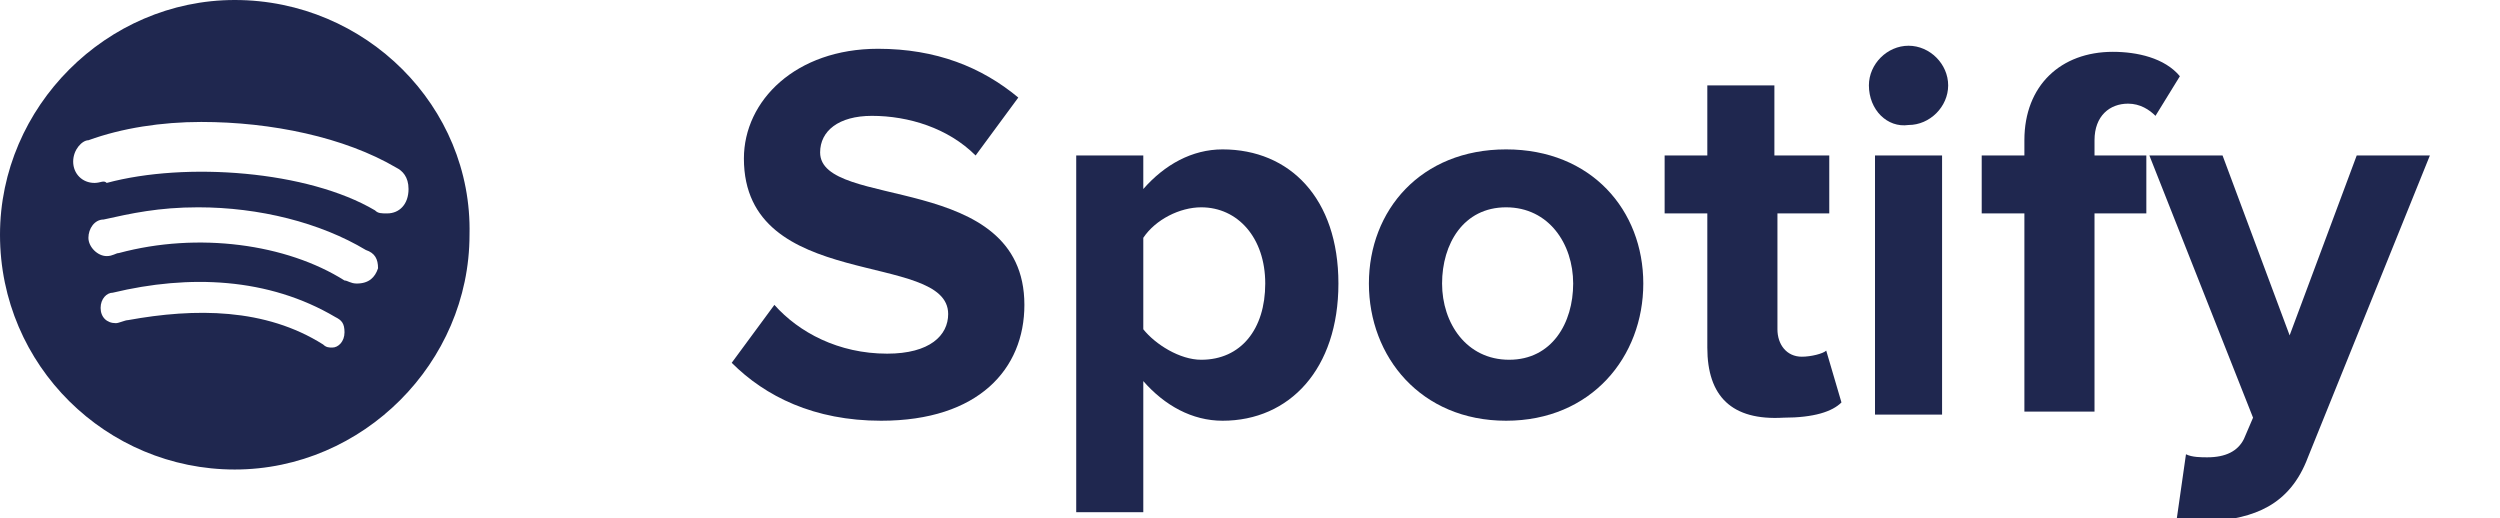
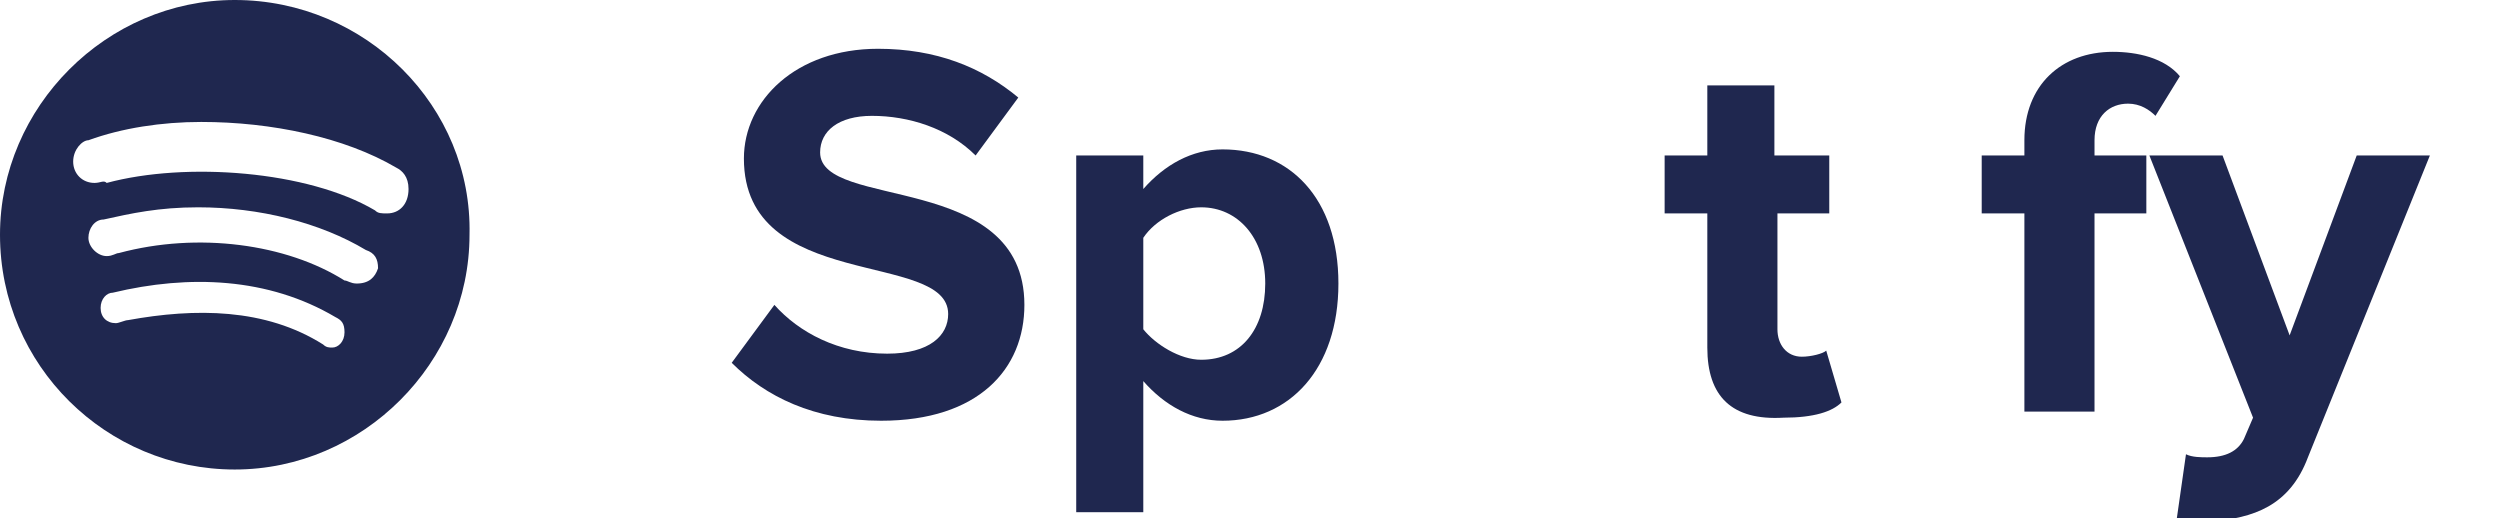
<svg xmlns="http://www.w3.org/2000/svg" version="1.1" id="Laag_1" x="0px" y="0px" viewBox="0 0 82 17" style="enable-background:new 0 0 82 17;" xml:space="preserve">
  <style type="text/css">
	.st0{fill:#1F274F;}
</style>
  <g>
    <g>
      <path class="st0" d="M24,11.9l1.4-1.9c0.8,0.9,2.1,1.6,3.7,1.6c1.4,0,2-0.6,2-1.3c0-2.1-6.7-0.7-6.7-5.1c0-1.9,1.7-3.6,4.4-3.6    c1.9,0,3.4,0.6,4.6,1.6L32,5.1c-0.9-0.9-2.2-1.3-3.4-1.3c-1.1,0-1.7,0.5-1.7,1.2c0,1.9,6.7,0.6,6.7,5c0,2.1-1.5,3.8-4.7,3.8    C26.7,13.8,25.1,13,24,11.9z" />
      <path class="st0" d="M37.5,12.5v4.3h-2.2V5.1h2.2v1.1c0.7-0.8,1.6-1.3,2.6-1.3c2.2,0,3.8,1.6,3.8,4.4c0,2.8-1.6,4.5-3.8,4.5    C39.1,13.8,38.2,13.3,37.5,12.5z M41.5,9.3c0-1.5-0.9-2.5-2.1-2.5c-0.7,0-1.5,0.4-1.9,1v3c0.4,0.5,1.2,1,1.9,1    C40.7,11.8,41.5,10.8,41.5,9.3z" />
-       <path class="st0" d="M44.9,9.3c0-2.4,1.7-4.4,4.5-4.4c2.8,0,4.5,2,4.5,4.4c0,2.4-1.7,4.5-4.5,4.5C46.6,13.8,44.9,11.7,44.9,9.3z     M51.6,9.3c0-1.3-0.8-2.5-2.2-2.5S47.3,8,47.3,9.3c0,1.3,0.8,2.5,2.2,2.5S51.6,10.6,51.6,9.3z" />
-       <path class="st0" d="M56,11.4V7h-1.4V5.1H56V2.8h2.2v2.3H60V7h-1.7v3.8c0,0.5,0.3,0.9,0.8,0.9c0.3,0,0.7-0.1,0.8-0.2l0.5,1.7    c-0.3,0.3-0.9,0.5-1.9,0.5C56.8,13.8,56,13,56,11.4z" />
-       <path class="st0" d="M61.3,2.8c0-0.7,0.6-1.3,1.3-1.3c0.7,0,1.3,0.6,1.3,1.3c0,0.7-0.6,1.3-1.3,1.3C61.9,4.2,61.3,3.6,61.3,2.8z     M61.5,13.6V5.1h2.2v8.5H61.5z" />
+       <path class="st0" d="M56,11.4V7h-1.4V5.1H56V2.8h2.2v2.3H60V7h-1.7v3.8c0,0.5,0.3,0.9,0.8,0.9c0.3,0,0.7-0.1,0.8-0.2l0.5,1.7    c-0.3,0.3-0.9,0.5-1.9,0.5C56.8,13.8,56,13,56,11.4" />
      <path class="st0" d="M66.4,13.6V7H65V5.1h1.4V4.6c0-1.8,1.2-2.9,2.9-2.9c0.8,0,1.7,0.2,2.2,0.8l-0.8,1.3c-0.2-0.2-0.5-0.4-0.9-0.4    c-0.6,0-1.1,0.4-1.1,1.2v0.5h1.7V7h-1.7v6.5H66.4z" />
      <path class="st0" d="M71.7,14.9c0.2,0.1,0.5,0.1,0.7,0.1c0.6,0,1-0.2,1.2-0.6l0.3-0.7l-3.4-8.6h2.4l2.2,5.9l2.2-5.9h2.4l-4,9.9    c-0.6,1.6-1.8,2-3.2,2.1c-0.3,0-0.8-0.1-1.1-0.1L71.7,14.9z" />
    </g>
    <path class="st0" d="M7.7,0C3.5,0,0,3.5,0,7.7c0,4.3,3.5,7.7,7.7,7.7s7.7-3.5,7.7-7.7C15.5,3.5,12,0,7.7,0z M10.9,11.4   c-0.1,0-0.2,0-0.3-0.1c-1.9-1.2-4.2-1.2-6.4-0.8c-0.1,0-0.3,0.1-0.4,0.1c-0.3,0-0.5-0.2-0.5-0.5c0-0.3,0.2-0.5,0.4-0.5   C6.2,9,8.8,9.1,11,10.4c0.2,0.1,0.3,0.2,0.3,0.5C11.3,11.2,11.1,11.4,10.9,11.4z M11.7,9.3c-0.2,0-0.3-0.1-0.4-0.1   C9.4,8,6.5,7.6,3.9,8.3c-0.1,0-0.2,0.1-0.4,0.1c-0.3,0-0.6-0.3-0.6-0.6c0-0.3,0.2-0.6,0.5-0.6c0.9-0.2,1.8-0.4,3.1-0.4   c2,0,4,0.5,5.5,1.4c0.3,0.1,0.4,0.3,0.4,0.6C12.3,9.1,12.1,9.3,11.7,9.3z M12.7,7c-0.2,0-0.3,0-0.4-0.1c-2.2-1.3-6.2-1.6-8.8-0.9   C3.4,5.9,3.3,6,3.1,6C2.7,6,2.4,5.7,2.4,5.3c0-0.4,0.3-0.7,0.5-0.7C4,4.2,5.3,4,6.6,4c2.3,0,4.7,0.5,6.4,1.5   c0.2,0.1,0.4,0.3,0.4,0.7C13.4,6.7,13.1,7,12.7,7z" />
  </g>
</svg>